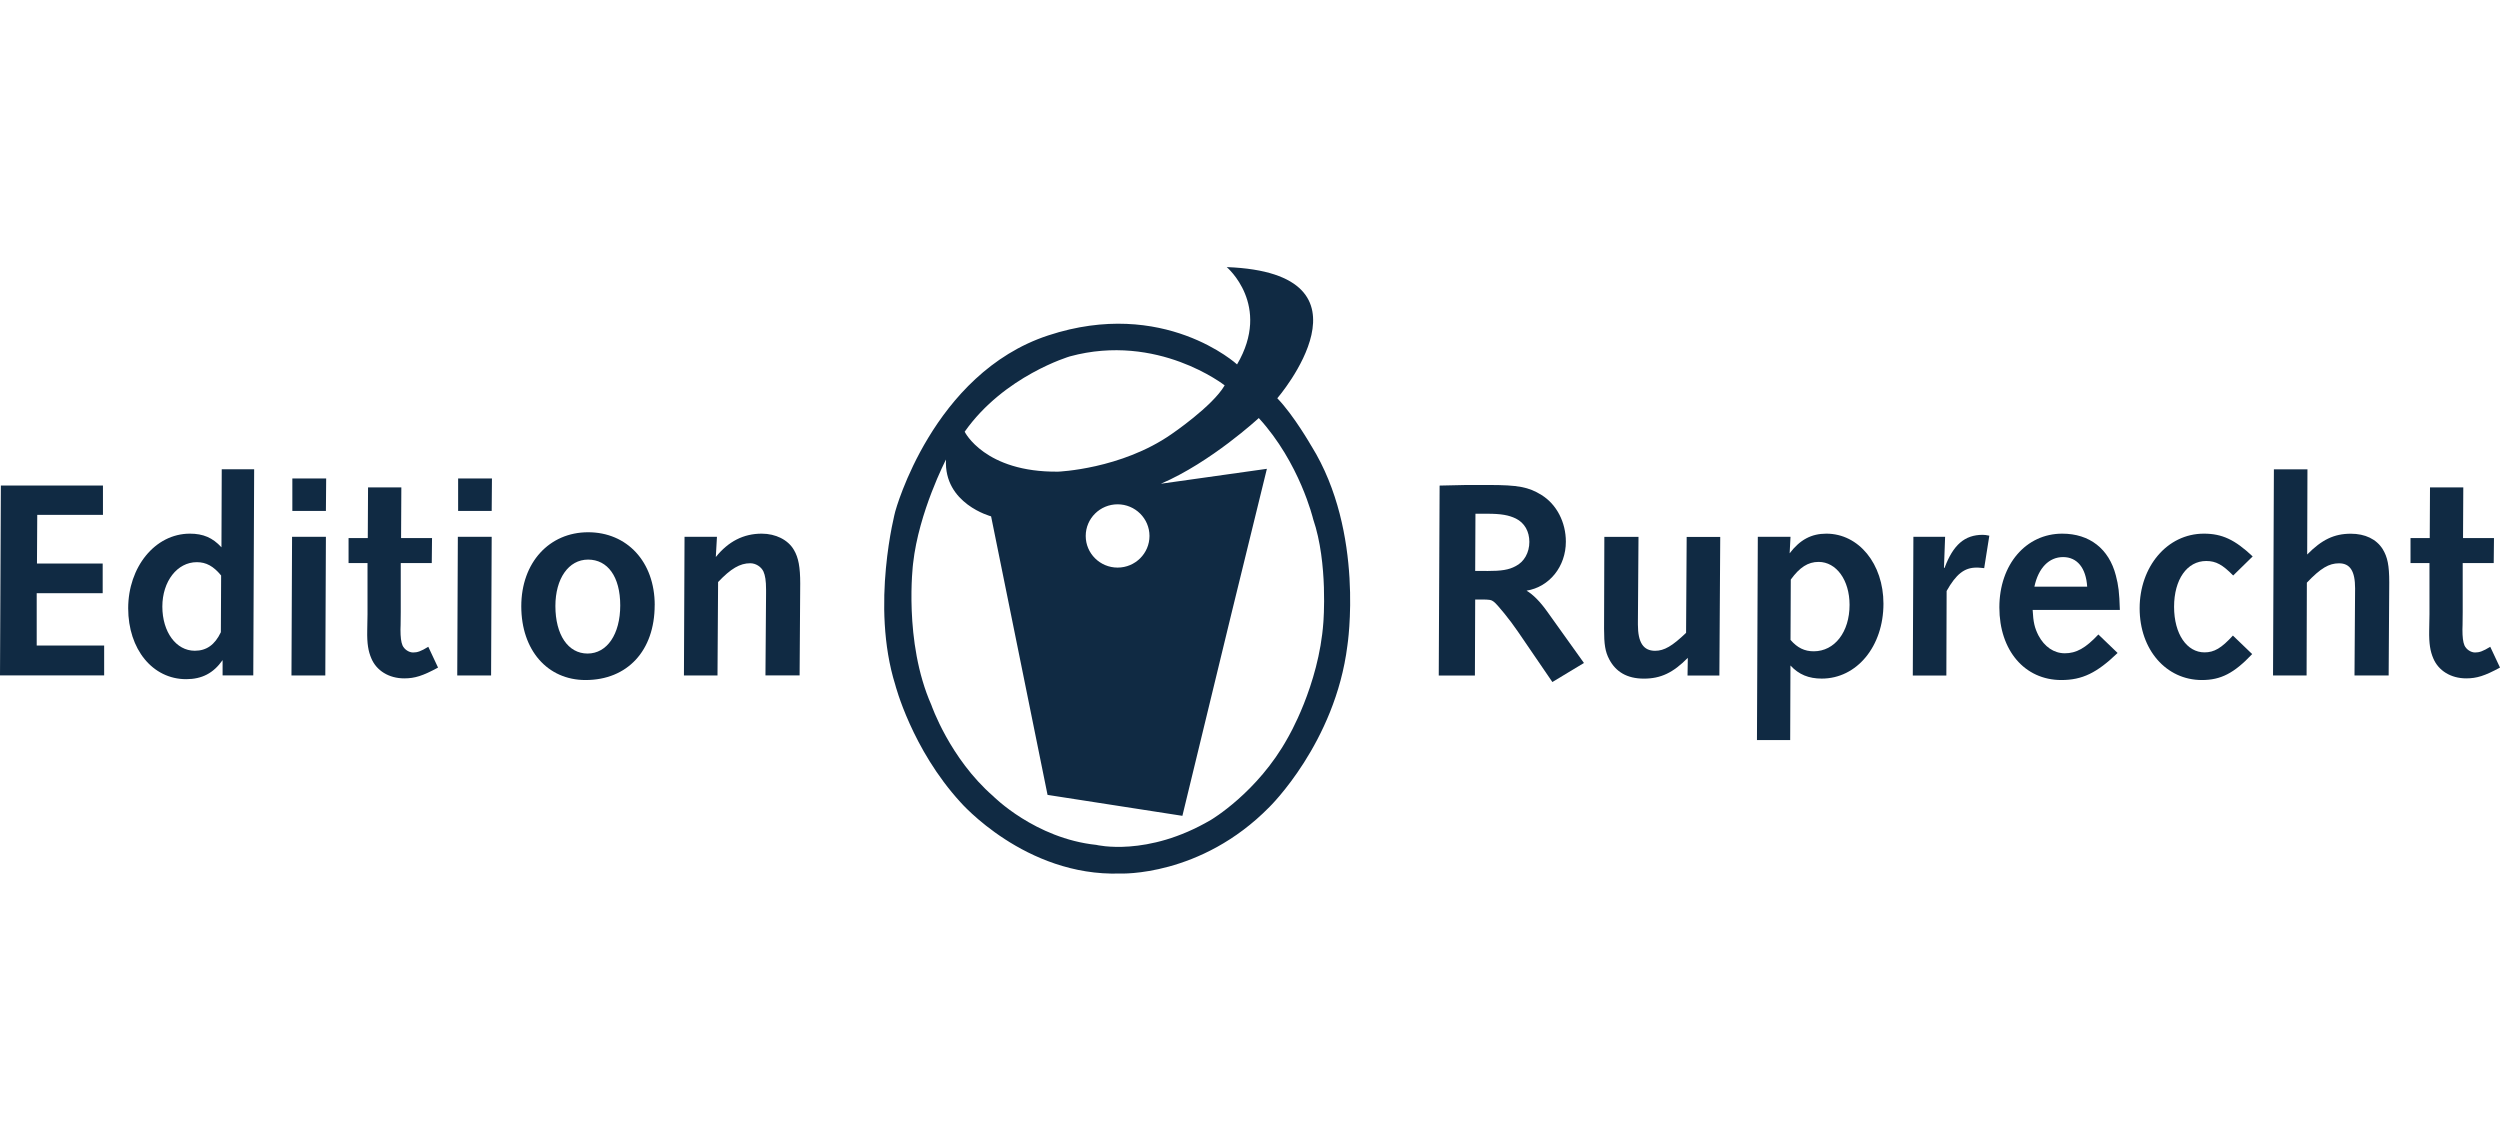
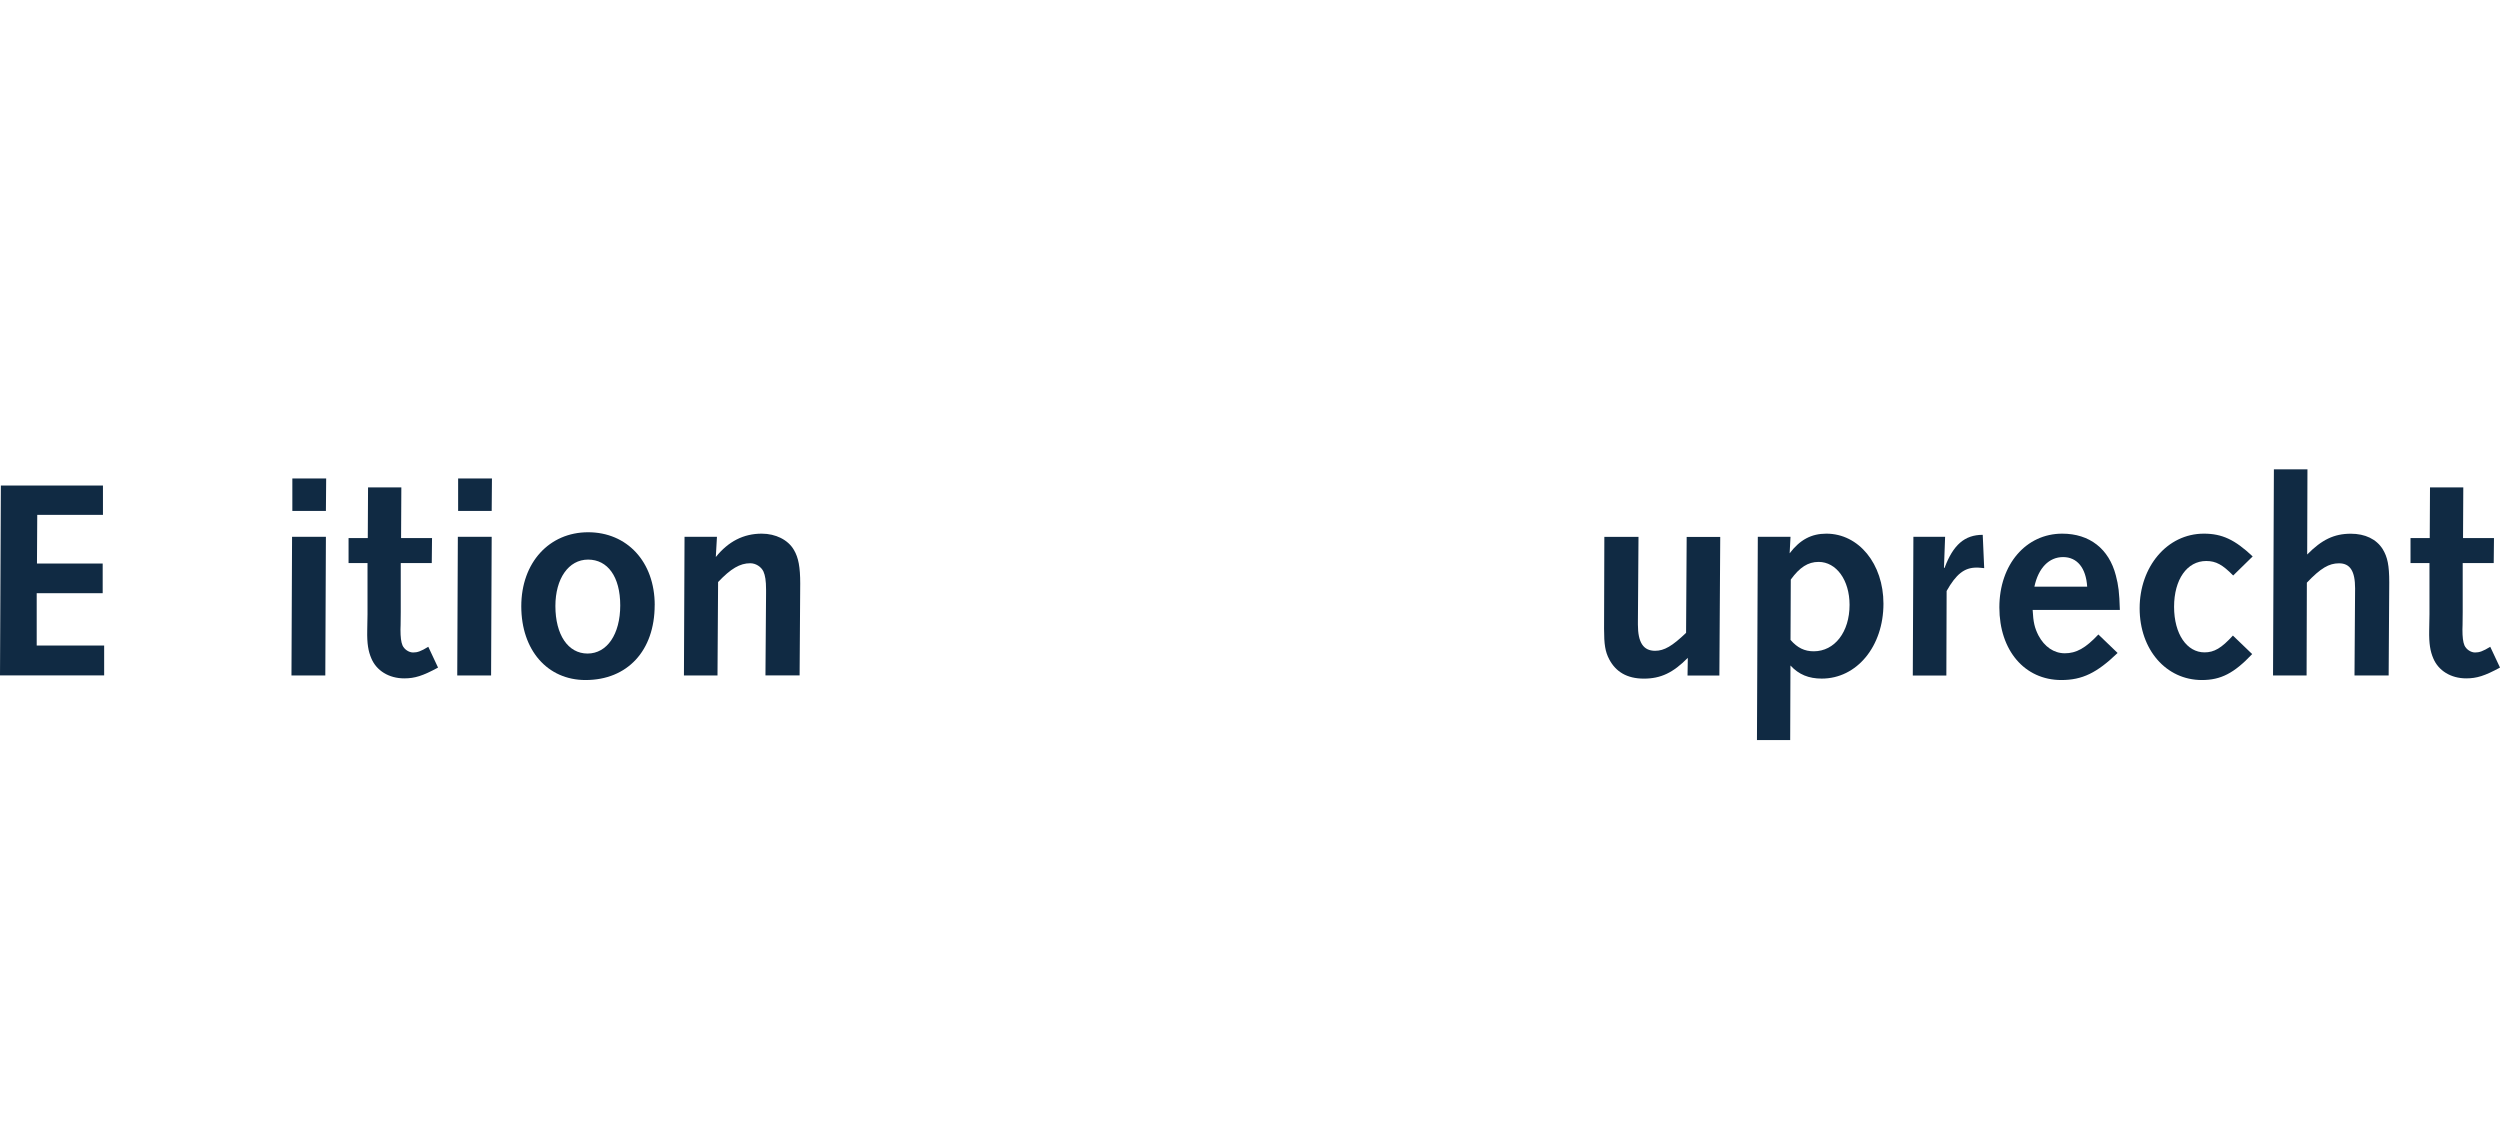
<svg xmlns="http://www.w3.org/2000/svg" width="160" height="72" viewBox="0 0 160 72" fill="none">
  <g clip-path="url(#clip0_48_967)">
-     <path d="M83.929 28.546C83.929 28.546 82.8 26.572 81.747 25.489C81.747 25.489 88.648 17.479 78.511 17.094C78.511 17.094 81.397 19.531 79.172 23.323C79.172 23.323 74.492 19.029 67.085 21.467C59.678 23.904 57.298 32.727 57.298 32.727C57.298 32.727 55.7 38.726 57.298 43.831C57.298 43.831 58.351 47.933 61.469 51.34C61.469 51.34 65.602 56.102 71.686 55.906C71.686 55.906 76.834 56.136 81.241 51.65C81.241 51.65 85.454 47.548 86.233 41.318C86.233 41.318 87.362 34.081 83.933 28.549L83.929 28.546ZM68.474 22.808C74.09 21.285 78.379 24.664 78.379 24.664C77.6 26.005 74.974 27.786 74.974 27.786C71.751 30.031 67.719 30.186 67.719 30.186C63.014 30.237 61.739 27.631 61.739 27.631C64.261 24.046 68.474 22.808 68.474 22.808ZM73.567 34.301C73.567 35.419 72.652 36.326 71.526 36.326C70.4 36.326 69.486 35.419 69.486 34.301C69.486 33.184 70.4 32.276 71.526 32.276C72.652 32.276 73.567 33.184 73.567 34.301ZM84.695 39.833C84.407 43.883 82.408 47.239 82.408 47.239C80.486 50.721 77.496 52.475 77.496 52.475C73.415 54.874 70.165 54.073 70.165 54.073C66.24 53.661 63.561 50.952 63.561 50.952C60.779 48.528 59.608 45.121 59.608 45.121C57.814 41.071 58.437 36.065 58.437 36.065C58.801 32.764 60.544 29.409 60.544 29.409C60.388 32.245 63.43 33.046 63.43 33.046L67.043 50.873L75.673 52.213L78.819 39.238L81.081 30.004L74.298 30.959C77.496 29.591 80.562 26.755 80.562 26.755C83.188 29.619 84.043 33.228 84.043 33.228C85.007 36.041 84.695 39.833 84.695 39.833Z" fill="#102A43" />
    <path d="M0.052 31.076H6.589V32.953H2.384L2.366 36.068H6.572V37.963H2.349V41.315H6.666V43.226H0L0.055 31.073L0.052 31.076Z" fill="#102A43" />
-     <path d="M14.246 43.23V42.247C13.657 43.086 12.922 43.467 11.914 43.467C9.766 43.467 8.204 41.552 8.204 38.929C8.204 36.306 9.912 34.154 12.153 34.154C12.999 34.154 13.605 34.408 14.173 35.027L14.191 30.035H16.266L16.21 43.227H14.246V43.23ZM14.156 36.835C13.66 36.234 13.2 35.979 12.593 35.979C11.346 35.979 10.39 37.2 10.39 38.822C10.39 40.445 11.27 41.648 12.465 41.648C13.217 41.648 13.751 41.267 14.135 40.462L14.152 36.835H14.156Z" fill="#102A43" />
    <path d="M18.692 34.357H20.858L20.82 43.23H18.654L18.692 34.357ZM18.71 30.623H20.875L20.858 32.7H18.71V30.623Z" fill="#102A43" />
    <path d="M25.648 36.035V39.17C25.648 39.899 25.631 40.281 25.631 40.281C25.631 40.789 25.669 41.082 25.759 41.302C25.87 41.556 26.164 41.759 26.438 41.759C26.712 41.759 26.933 41.687 27.411 41.394L28.035 42.725C27.061 43.254 26.549 43.416 25.87 43.416C24.896 43.416 24.089 42.924 23.76 42.123C23.576 41.687 23.483 41.212 23.503 40.339L23.521 39.301V36.038H22.308V34.436H23.538L23.555 31.194H25.686L25.669 34.436H27.65L27.633 36.038H25.651L25.648 36.035Z" fill="#102A43" />
    <path d="M29.302 34.357H31.468L31.43 43.23H29.264L29.302 34.357ZM29.32 30.623H31.485L31.468 32.7H29.32V30.623Z" fill="#102A43" />
    <path d="M41.899 38.729C41.899 41.645 40.153 43.522 37.474 43.522C35.032 43.522 33.362 41.607 33.362 38.801C33.362 35.996 35.16 34.064 37.641 34.064C40.121 34.064 41.902 35.941 41.902 38.729H41.899ZM35.545 38.784C35.545 40.623 36.352 41.827 37.603 41.827C38.853 41.827 39.695 40.589 39.695 38.746C39.695 36.904 38.888 35.814 37.637 35.814C36.387 35.814 35.545 37.034 35.545 38.784Z" fill="#102A43" />
    <path d="M45.92 43.23H43.772L43.81 34.357H45.885L45.812 35.649C46.62 34.645 47.593 34.154 48.75 34.154C49.651 34.154 50.441 34.556 50.808 35.192C51.103 35.684 51.214 36.303 51.214 37.341L51.175 43.227H48.989L49.028 37.98V37.743C49.028 37.159 48.972 36.832 48.861 36.578C48.716 36.268 48.366 36.048 48.016 36.048C47.354 36.048 46.769 36.395 45.958 37.251L45.92 43.227V43.23Z" fill="#102A43" />
-     <path d="M92.135 31.077L93.843 31.039H95.257C97.166 31.039 97.828 31.166 98.656 31.679C99.629 32.281 100.215 33.429 100.215 34.666C100.215 36.251 99.168 37.565 97.699 37.802C98.122 38.056 98.562 38.493 99.04 39.167L101.372 42.43L99.352 43.65L97.148 40.425C96.67 39.714 95.825 38.675 95.607 38.514C95.441 38.386 95.33 38.369 94.817 38.369H94.412L94.394 43.234H92.08L92.135 31.081V31.077ZM95.146 36.544C96.102 36.544 96.56 36.471 96.999 36.234C97.55 35.959 97.879 35.361 97.879 34.684C97.879 34.006 97.568 33.463 97.017 33.188C96.56 32.968 96.082 32.879 95.181 32.879H94.429L94.412 36.54H95.146V36.544Z" fill="#102A43" />
    <path d="M108.02 42.102C107.084 43.051 106.294 43.432 105.21 43.432C104.126 43.432 103.412 42.996 102.989 42.194C102.733 41.703 102.66 41.246 102.66 40.245L102.678 34.359H104.864L104.826 39.809V39.974C104.826 41.122 105.175 41.651 105.927 41.651C106.516 41.651 107.029 41.342 107.909 40.503L107.947 34.363H110.095L110.04 43.236H108.002L108.02 42.105V42.102Z" fill="#102A43" />
    <path d="M114.575 47.366H112.445L112.5 34.357H114.593L114.537 35.412C115.199 34.539 115.933 34.154 116.886 34.154C118.961 34.154 120.541 36.086 120.541 38.637C120.541 41.37 118.833 43.43 116.592 43.43C115.767 43.43 115.123 43.175 114.589 42.591L114.572 47.366H114.575ZM114.593 40.954C115.033 41.463 115.493 41.683 116.079 41.683C117.42 41.683 118.372 40.445 118.372 38.713C118.372 37.128 117.527 35.962 116.391 35.962C115.712 35.962 115.178 36.309 114.61 37.093L114.593 40.958V40.954Z" fill="#102A43" />
-     <path d="M122.45 34.356H124.487L124.414 36.343H124.452C125.003 34.868 125.738 34.229 126.895 34.229C127.023 34.229 127.134 34.246 127.317 34.284L126.988 36.361L126.805 36.343C126.659 36.326 126.548 36.326 126.493 36.326C125.72 36.326 125.19 36.746 124.584 37.822L124.567 43.233H122.419L122.457 34.36L122.45 34.356Z" fill="#102A43" />
+     <path d="M122.45 34.356H124.487L124.414 36.343H124.452C125.003 34.868 125.738 34.229 126.895 34.229L126.988 36.361L126.805 36.343C126.659 36.326 126.548 36.326 126.493 36.326C125.72 36.326 125.19 36.746 124.584 37.822L124.567 43.233H122.419L122.457 34.36L122.45 34.356Z" fill="#102A43" />
    <path d="M130.09 39.039C130.128 39.823 130.218 40.188 130.457 40.662C130.842 41.391 131.448 41.81 132.148 41.81C132.882 41.81 133.471 41.484 134.296 40.607L135.526 41.79C134.202 43.065 133.267 43.522 131.926 43.522C129.577 43.522 127.959 41.628 127.959 38.874C127.959 36.12 129.667 34.154 131.982 34.154C133.728 34.154 134.975 35.12 135.415 36.832C135.581 37.468 135.637 37.908 135.671 39.036H130.09V39.039ZM133.579 37.547C133.506 36.344 132.934 35.653 132.037 35.653C131.14 35.653 130.457 36.344 130.201 37.547H133.579Z" fill="#102A43" />
    <path d="M144.136 41.865C142.979 43.086 142.134 43.522 140.921 43.522C138.628 43.522 136.937 41.573 136.937 38.929C136.937 36.285 138.683 34.154 141.049 34.154C142.207 34.154 143.031 34.535 144.171 35.611L142.924 36.832C142.245 36.141 141.822 35.904 141.198 35.904C139.969 35.904 139.141 37.086 139.141 38.836C139.141 40.586 139.965 41.752 141.088 41.752C141.711 41.752 142.172 41.48 142.906 40.676L144.136 41.858V41.865Z" fill="#102A43" />
    <path d="M145.529 30.039H147.677L147.66 35.488C148.595 34.539 149.385 34.158 150.452 34.158C151.37 34.158 152.088 34.505 152.49 35.141C152.801 35.65 152.912 36.179 152.912 37.272L152.874 43.231H150.688L150.726 37.654C150.726 36.561 150.414 36.052 149.697 36.052C149.056 36.052 148.523 36.361 147.639 37.29L147.622 43.231H145.474L145.529 30.039Z" fill="#102A43" />
    <path d="M157.613 36.035V39.17C157.613 39.899 157.596 40.281 157.596 40.281C157.596 40.789 157.634 41.082 157.724 41.302C157.835 41.556 158.129 41.759 158.403 41.759C158.677 41.759 158.898 41.687 159.376 41.394L160 42.725C159.026 43.254 158.514 43.416 157.835 43.416C156.861 43.416 156.054 42.924 155.725 42.123C155.541 41.687 155.451 41.212 155.468 40.339L155.486 39.301V36.038H154.273V34.436H155.503L155.52 31.194H157.651L157.634 34.436H159.615L159.598 36.038H157.616L157.613 36.035Z" fill="#102A43" />
  </g>
  <defs>
    <clipPath id="clip0_48_967">
      <rect width="160" height="39" fill="white" transform="translate(0 17)" />
    </clipPath>
  </defs>
</svg>